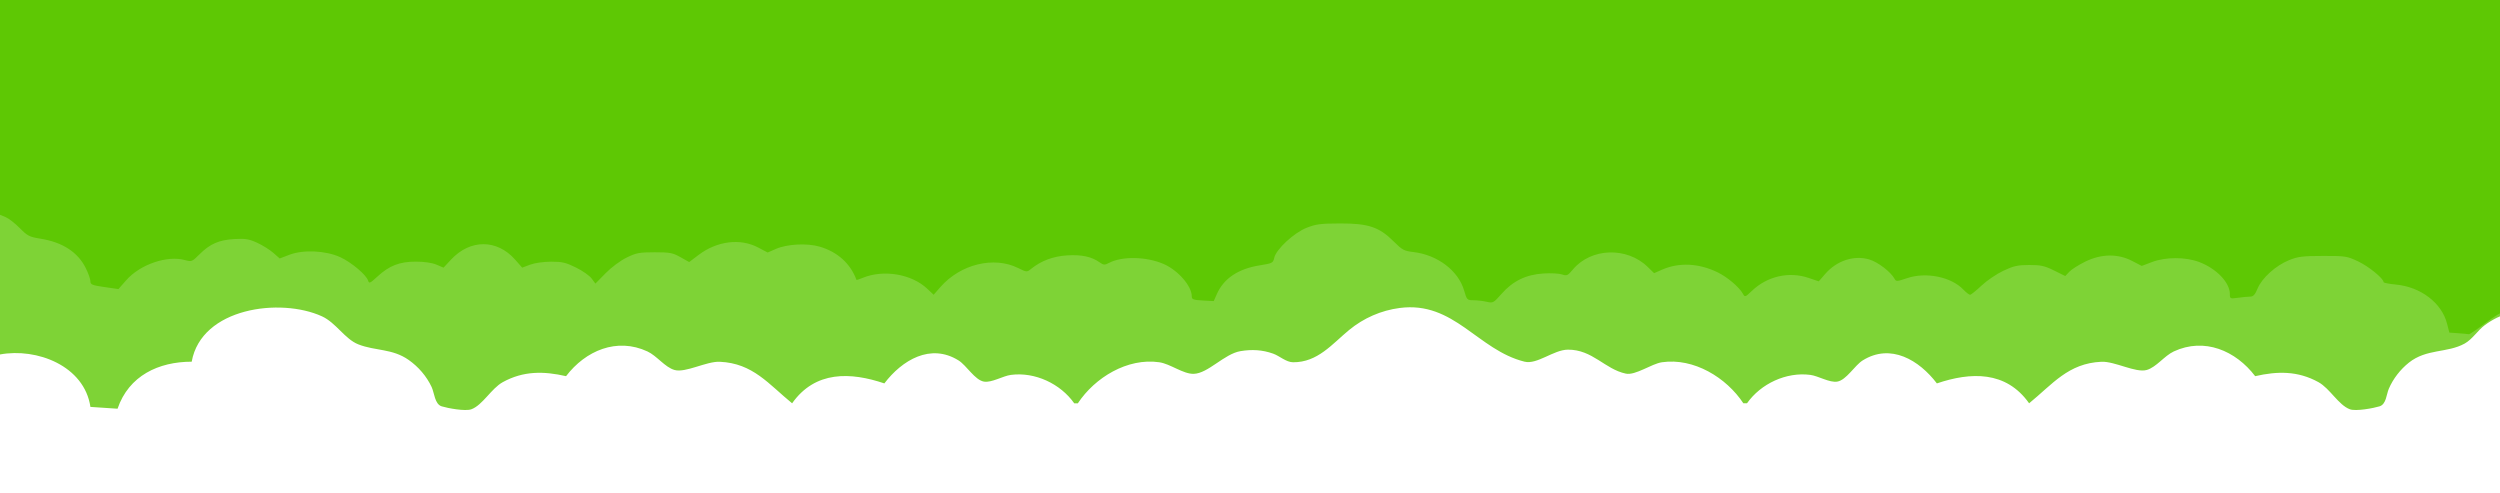
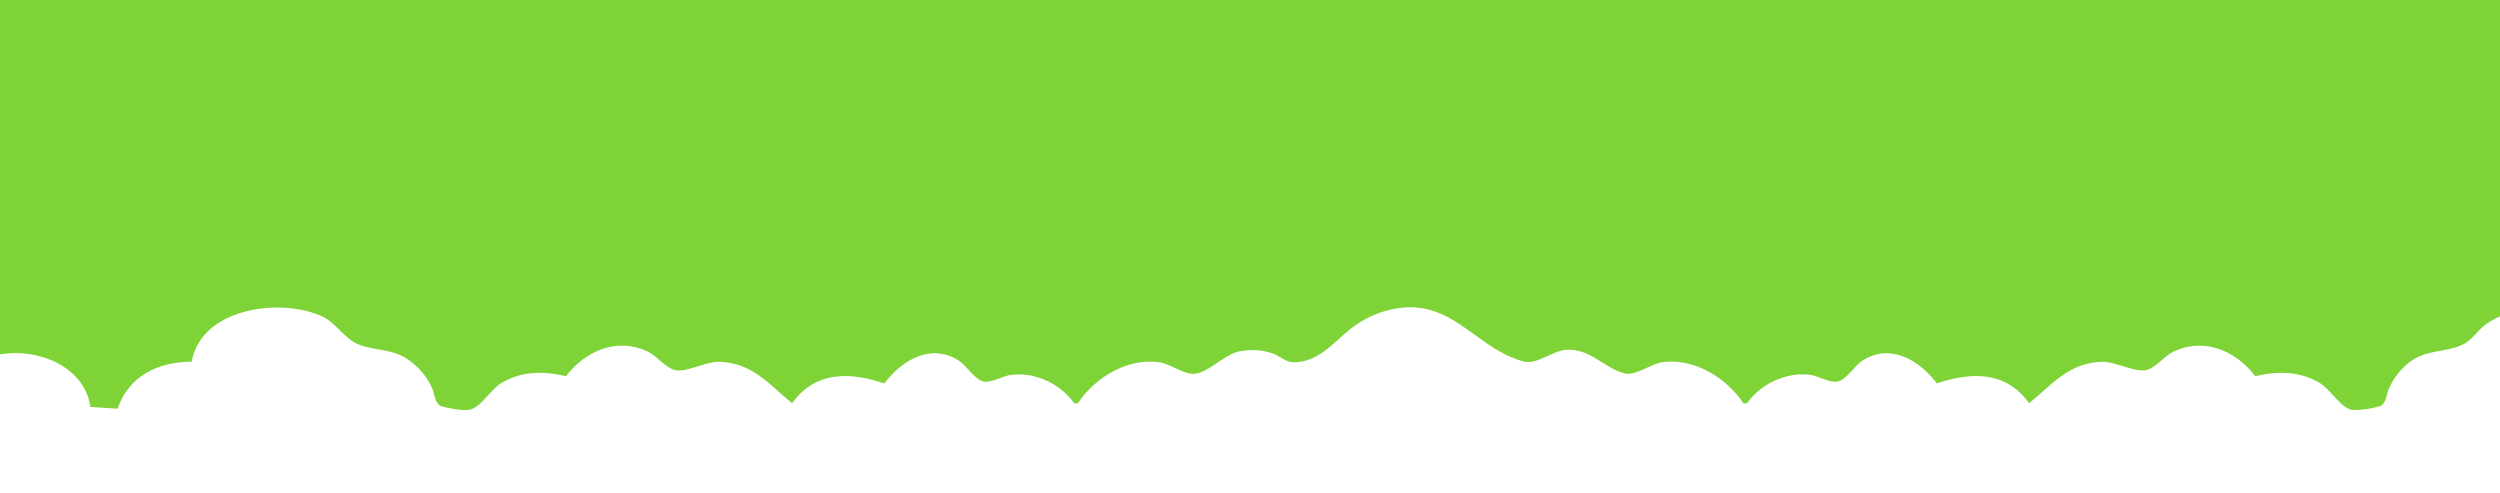
<svg xmlns="http://www.w3.org/2000/svg" xmlns:ns1="http://sodipodi.sourceforge.net/DTD/sodipodi-0.dtd" xmlns:ns2="http://www.inkscape.org/namespaces/inkscape" xmlns:xlink="http://www.w3.org/1999/xlink" width="800" height="157.625" viewBox="0 0 211.667 41.705" version="1.1" id="svg851" ns1:docname="clouds.svg" ns2:version="1.0.2-2 (e86c870879, 2021-01-15)">
  <ns1:namedview pagecolor="#ffffff" bordercolor="#666666" borderopacity="1" objecttolerance="10" gridtolerance="10" guidetolerance="10" ns2:pageopacity="0" ns2:pageshadow="2" ns2:window-width="2160" ns2:window-height="1406" id="namedview13" showgrid="false" ns2:showpageshadow="false" fit-margin-bottom="0" ns2:snap-page="true" ns2:zoom="2.7095428" ns2:cx="531.67308" ns2:cy="176.19629" ns2:window-x="-11" ns2:window-y="-11" ns2:window-maximized="1" ns2:current-layer="svg851" fit-margin-top="0" fit-margin-left="0" fit-margin-right="0" ns2:document-rotation="0" />
  <defs id="defs845" />
  <g id="g844" transform="scale(0.341)">
    <g id="layer1" transform="translate(872.601,8.502)">
      <path style="fill:#7ed336;fill-opacity:1;stroke:none;stroke-width:0.449" d="M -872.601,-8.502 V 79.508 c 9.137,-1.696 20.943,2.813 22.452,13.022 l 6.735,0.449 c 2.792,-8.201 10.194,-11.674 18.41,-11.675 2.395,-13.426 22.043,-15.961 32.33,-11.271 3.505,1.598 5.693,5.64 9.021,6.959 4.261,1.688 8.437,0.999 12.532,3.883 2.419,1.704 4.427,4.031 5.691,6.716 0.676,1.435 0.756,4.261 2.494,4.797 1.525,0.47 5.883,1.273 7.363,0.73 2.807,-1.03 4.965,-5.17 7.802,-6.733 5.129,-2.825 10.172,-2.755 15.716,-1.488 4.826,-6.333 12.606,-9.675 20.206,-6.141 2.362,1.098 4.338,3.929 6.735,4.606 2.726,0.77 7.921,-2.185 11.226,-2.04 8.26,0.362 12.153,5.582 17.961,10.31 5.744,-8.132 14.53,-7.771 22.901,-4.939 4.411,-5.789 11.456,-10.035 18.41,-5.715 1.993,1.238 4.057,4.889 6.326,5.269 1.914,0.321 4.693,-1.409 6.695,-1.67 5.982,-0.777 12.29,2.195 15.716,7.055 h 0.898 c 4.234,-6.4 12.313,-11.33 20.206,-10.193 2.772,0.4 5.915,2.93 8.532,2.879 3.601,-0.07 7.601,-4.972 11.675,-5.643 2.794,-0.46 5.391,-0.335 8.083,0.63 1.599,0.573 3.206,2.122 4.939,2.137 6.125,0.052 9.747,-4.586 13.92,-8.012 3.612,-2.965 7.933,-4.864 12.573,-5.467 13.513,-1.756 19.329,10.447 30.983,13.336 3.123,0.774 7.229,-2.969 10.777,-2.985 6.131,-0.027 9.144,4.85 14.369,5.951 2.39,0.504 6.377,-2.45 8.981,-2.826 7.894,-1.137 15.972,3.793 20.206,10.193 h 0.898 c 3.426,-4.86 9.734,-7.832 15.716,-7.055 2.003,0.26 4.782,1.99 6.695,1.67 2.268,-0.38 4.333,-4.031 6.327,-5.269 6.955,-4.32 14.001,-0.073 18.41,5.715 8.37,-2.832 17.157,-3.193 22.901,4.939 5.81,-4.728 9.704,-9.948 17.961,-10.31 3.305,-0.145 8.5,2.81 11.226,2.04 2.398,-0.678 4.374,-3.508 6.735,-4.606 7.602,-3.534 15.379,-0.192 20.206,6.141 5.546,-1.267 10.588,-1.338 15.716,1.488 2.838,1.563 4.993,5.703 7.804,6.733 1.477,0.543 5.833,-0.26 7.36,-0.73 1.67,-0.514 1.702,-2.97 2.295,-4.348 1.078,-2.512 2.86,-4.803 4.993,-6.503 4.405,-3.503 9.501,-2.337 13.844,-4.735 1.913,-1.056 3.242,-3.267 5.016,-4.585 3.794,-2.822 8.365,-4.015 13.022,-4.383 V -8.502 Z" id="frontClouds" />
-       <path style="fill:#5ec804;fill-opacity:1;stroke-width:0.449" d="m -262.176,74.241 -2.278,-0.162 -0.575,-2.242 c -1.316,-5.136 -6.533,-9.109 -12.719,-9.687 -1.667,-0.156 -3.031,-0.425 -3.031,-0.598 0,-0.892 -3.665,-3.89 -6.256,-5.117 -2.834,-1.343 -3.177,-1.397 -8.787,-1.39 -5.024,0.007 -6.194,0.151 -8.398,1.034 -3.298,1.322 -6.766,4.439 -7.836,7.041 -0.612,1.489 -1.077,2.017 -1.777,2.018 -0.521,9e-4 -1.885,0.13 -3.031,0.287 -2.032,0.278 -2.083,0.256 -2.083,-0.92 0,-2.847 -3.324,-6.321 -7.598,-7.941 -3.414,-1.294 -8.339,-1.292 -11.762,0.006 l -2.522,0.956 -2.399,-1.245 c -3.552,-1.843 -7.667,-1.774 -11.667,0.195 -1.609,0.792 -3.375,1.918 -3.924,2.503 l -0.999,1.063 -2.774,-1.375 c -2.361,-1.17 -3.278,-1.374 -6.17,-1.37 -2.873,0.004 -3.864,0.225 -6.431,1.432 -1.669,0.785 -4.113,2.447 -5.432,3.693 -1.318,1.247 -2.592,2.267 -2.831,2.267 -0.239,0 -1.001,-0.592 -1.693,-1.315 -3.01,-3.141 -9.26,-4.399 -13.951,-2.807 -2.498,0.848 -2.724,0.859 -3.102,0.16 -0.93,-1.721 -4.124,-4.166 -6.278,-4.805 -3.774,-1.121 -8.06,0.279 -10.92,3.567 l -1.625,1.868 -2.509,-0.852 c -4.892,-1.661 -10.28,-0.43 -14.099,3.221 -1.638,1.566 -1.733,1.598 -2.203,0.738 -0.898,-1.642 -3.848,-4.153 -6.269,-5.335 -4.68,-2.286 -9.589,-2.527 -13.81,-0.678 l -1.99,0.872 -1.602,-1.56 c -5.162,-5.029 -14.041,-4.731 -18.534,0.621 -1.312,1.563 -1.542,1.669 -2.727,1.255 -0.712,-0.248 -2.777,-0.356 -4.59,-0.24 -4.338,0.278 -7.597,1.856 -10.4,5.036 -2.014,2.284 -2.151,2.358 -3.703,1.997 -0.886,-0.206 -2.355,-0.379 -3.263,-0.385 -1.609,-0.009 -1.67,-0.073 -2.355,-2.429 -1.427,-4.909 -6.595,-8.832 -12.556,-9.533 -2.359,-0.277 -2.806,-0.516 -4.929,-2.639 -3.579,-3.579 -6.281,-4.486 -13.308,-4.467 -4.822,0.013 -5.992,0.165 -8.304,1.078 -3.168,1.251 -7.578,5.342 -8.044,7.461 -0.28,1.275 -0.456,1.366 -3.633,1.871 -5.291,0.842 -8.889,3.245 -10.593,7.076 l -0.799,1.796 -2.724,-0.152 c -2.35,-0.131 -2.724,-0.272 -2.724,-1.028 0,-2.583 -3.438,-6.515 -7.049,-8.063 -4.259,-1.825 -10.252,-1.941 -13.462,-0.259 -1.126,0.59 -1.368,0.577 -2.383,-0.134 -2.017,-1.413 -4.448,-1.933 -8.036,-1.717 -3.46,0.208 -6.48,1.337 -8.973,3.356 -1.041,0.843 -1.08,0.84 -3.238,-0.228 -5.997,-2.968 -14.261,-0.956 -19.222,4.681 l -1.73,1.966 -1.586,-1.495 c -3.874,-3.653 -10.842,-4.832 -16.001,-2.707 -0.841,0.346 -1.548,0.576 -1.572,0.511 -1.487,-4.056 -4.715,-6.967 -9.157,-8.259 -3.137,-0.912 -8.068,-0.65 -10.868,0.578 l -2.02,0.886 -2.403,-1.264 c -4.423,-2.327 -10.181,-1.6 -14.754,1.862 l -2.339,1.771 -2.152,-1.214 c -1.92,-1.083 -2.612,-1.214 -6.417,-1.214 -3.804,0 -4.558,0.142 -6.96,1.315 -1.553,0.758 -3.765,2.404 -5.223,3.886 l -2.529,2.571 -0.939,-1.271 c -0.517,-0.699 -2.268,-1.925 -3.892,-2.724 -2.511,-1.236 -3.436,-1.452 -6.186,-1.444 -1.874,0.006 -4.059,0.319 -5.197,0.746 l -1.964,0.736 -1.745,-1.983 c -4.509,-5.122 -11.162,-5.127 -15.926,-0.012 l -1.86,1.997 -1.741,-0.744 c -1.095,-0.467 -2.991,-0.747 -5.109,-0.752 -4.052,-0.01 -6.615,0.985 -9.583,3.721 -1.826,1.683 -2.043,1.776 -2.296,0.979 -0.453,-1.429 -4.159,-4.545 -6.902,-5.805 -3.587,-1.648 -9.179,-1.917 -12.611,-0.607 l -2.429,0.927 -1.592,-1.398 c -0.876,-0.769 -2.676,-1.894 -4.002,-2.501 -2.026,-0.928 -2.923,-1.075 -5.633,-0.925 -3.846,0.213 -6.091,1.194 -8.705,3.805 -1.828,1.826 -1.944,1.872 -3.592,1.417 -4.433,-1.224 -11.142,1.078 -14.595,5.009 l -1.926,2.193 -3.48,-0.505 c -3.078,-0.447 -3.48,-0.615 -3.48,-1.45 0,-0.52 -0.523,-1.995 -1.163,-3.279 -1.965,-3.944 -5.764,-6.406 -11.231,-7.279 -2.76,-0.441 -3.227,-0.68 -5.151,-2.634 -1.163,-1.182 -2.743,-2.409 -3.511,-2.727 l -1.396,-0.578 c 0,-17.775 0,-35.55 0,-53.326 h 314.995 314.995 V 29.441 67.384 h -2.39 c -3.519,0 -6.274,1.135 -10.512,4.332 -2.08,1.569 -3.919,2.816 -4.085,2.77 -0.166,-0.046 -1.327,-0.156 -2.58,-0.245 z" id="mainClouds" />
      <path id="bigCloud" style="fill:#7ed336;fill-opacity:1;stroke:none;stroke-width:0.683;stroke-opacity:1" d="m 0,0 c 3.742,-2.759 5.732,-7.945 4.001,-12.39 -1.138,-3.331 -4.061,-5.693 -7.292,-6.863 -1.984,-0.782 -3.268,-2.492 -4.139,-4.358 -2.667,-4.537 -7.903,-7.168 -13.109,-7.051 -4.862,-0.16 -9.74,2.154 -12.475,6.218 -1.546,1.908 -2.096,4.399 -3.574,6.329 -1.828,1.62 -4.629,1.349 -6.47,3.023 -4.204,2.947 -4.586,9.485 -1.505,13.358 2.042,2.448 5.339,3.33 8.422,3.217 10.084,0.273 20.179,0.217 30.261,-0.08 C -3.868,1.27 -1.705,1.229 0,-1e-4 Z" />
      <path id="littleCloud" style="fill:#7ed336;fill-opacity:1;stroke:none;stroke-width:0.284;stroke-opacity:1" d="M 0,0 C 1.554,-1.146 2.38,-3.299 1.661,-5.145 1.189,-6.528 -0.025,-7.509 -1.367,-7.995 -2.191,-8.32 -2.724,-9.03 -3.086,-9.805 c -1.107,-1.884 -3.282,-2.977 -5.444,-2.928 -2.019,-0.067 -4.045,0.894 -5.181,2.582 -0.642,0.792 -0.87,1.827 -1.484,2.628 -0.759,0.673 -1.922,0.56 -2.687,1.255 -1.746,1.224 -1.905,3.939 -0.625,5.547 0.848,1.017 2.217,1.383 3.497,1.336 4.188,0.113 8.38,0.09 12.567,-0.033 C -1.606,0.528 -0.708,0.51 0,-7.2e-5 Z" />
-       <path id="tinyCloud" style="fill:#7ed336;fill-opacity:1;stroke:none;stroke-width:0.284;stroke-opacity:1" d="M 0,0 C 1.554,-1.146 2.38,-3.299 1.661,-5.145 1.189,-6.528 -0.025,-7.509 -1.367,-7.995 -2.191,-8.32 -2.724,-9.03 -3.086,-9.805 c -1.107,-1.884 -3.282,-2.977 -5.444,-2.928 -2.019,-0.067 -4.045,0.894 -5.181,2.582 -0.642,0.792 -0.87,1.827 -1.484,2.628 -0.759,0.673 -1.922,0.56 -2.687,1.255 -1.746,1.224 -1.905,3.939 -0.625,5.547 0.848,1.017 2.217,1.383 3.497,1.336 4.188,0.113 8.38,0.09 12.567,-0.033 C -1.606,0.528 -0.708,0.51 0,-7.2e-5 Z" />
-       <path id="tinyCloud2" style="fill:#7ed336;fill-opacity:1;stroke:none;stroke-width:0.284;stroke-opacity:1" d="M 0,0 C 1.554,-1.146 2.38,-3.299 1.661,-5.145 1.189,-6.528 -0.025,-7.509 -1.367,-7.995 -2.191,-8.32 -2.724,-9.03 -3.086,-9.805 c -1.107,-1.884 -3.282,-2.977 -5.444,-2.928 -2.019,-0.067 -4.045,0.894 -5.181,2.582 -0.642,0.792 -0.87,1.827 -1.484,2.628 -0.759,0.673 -1.922,0.56 -2.687,1.255 -1.746,1.224 -1.905,3.939 -0.625,5.547 0.848,1.017 2.217,1.383 3.497,1.336 4.188,0.113 8.38,0.09 12.567,-0.033 C -1.606,0.528 -0.708,0.51 0,-7.2e-5 Z" />
      <animateMotion xlink:href="#littleCloud" dur="350s" begin="0" repeatCount="indefinite" fill="freeze" path="M-250,50 -900,50" />
      <animateMotion xlink:href="#tinyCloud" dur="210s" begin="0" repeatCount="indefinite" fill="freeze" path="M-250,30 -900,30" />
      <animateMotion xlink:href="#tinyCloud2" dur="440s" begin="0" repeatCount="indefinite" fill="freeze" path="M-350,10 -900,10" />
      <animateMotion xlink:href="#bigCloud" dur="180s" begin="0" repeatCount="indefinite" fill="freeze" path="M-300,40 -900,40" />



										 /&gt; 
</g>
  </g>
</svg>